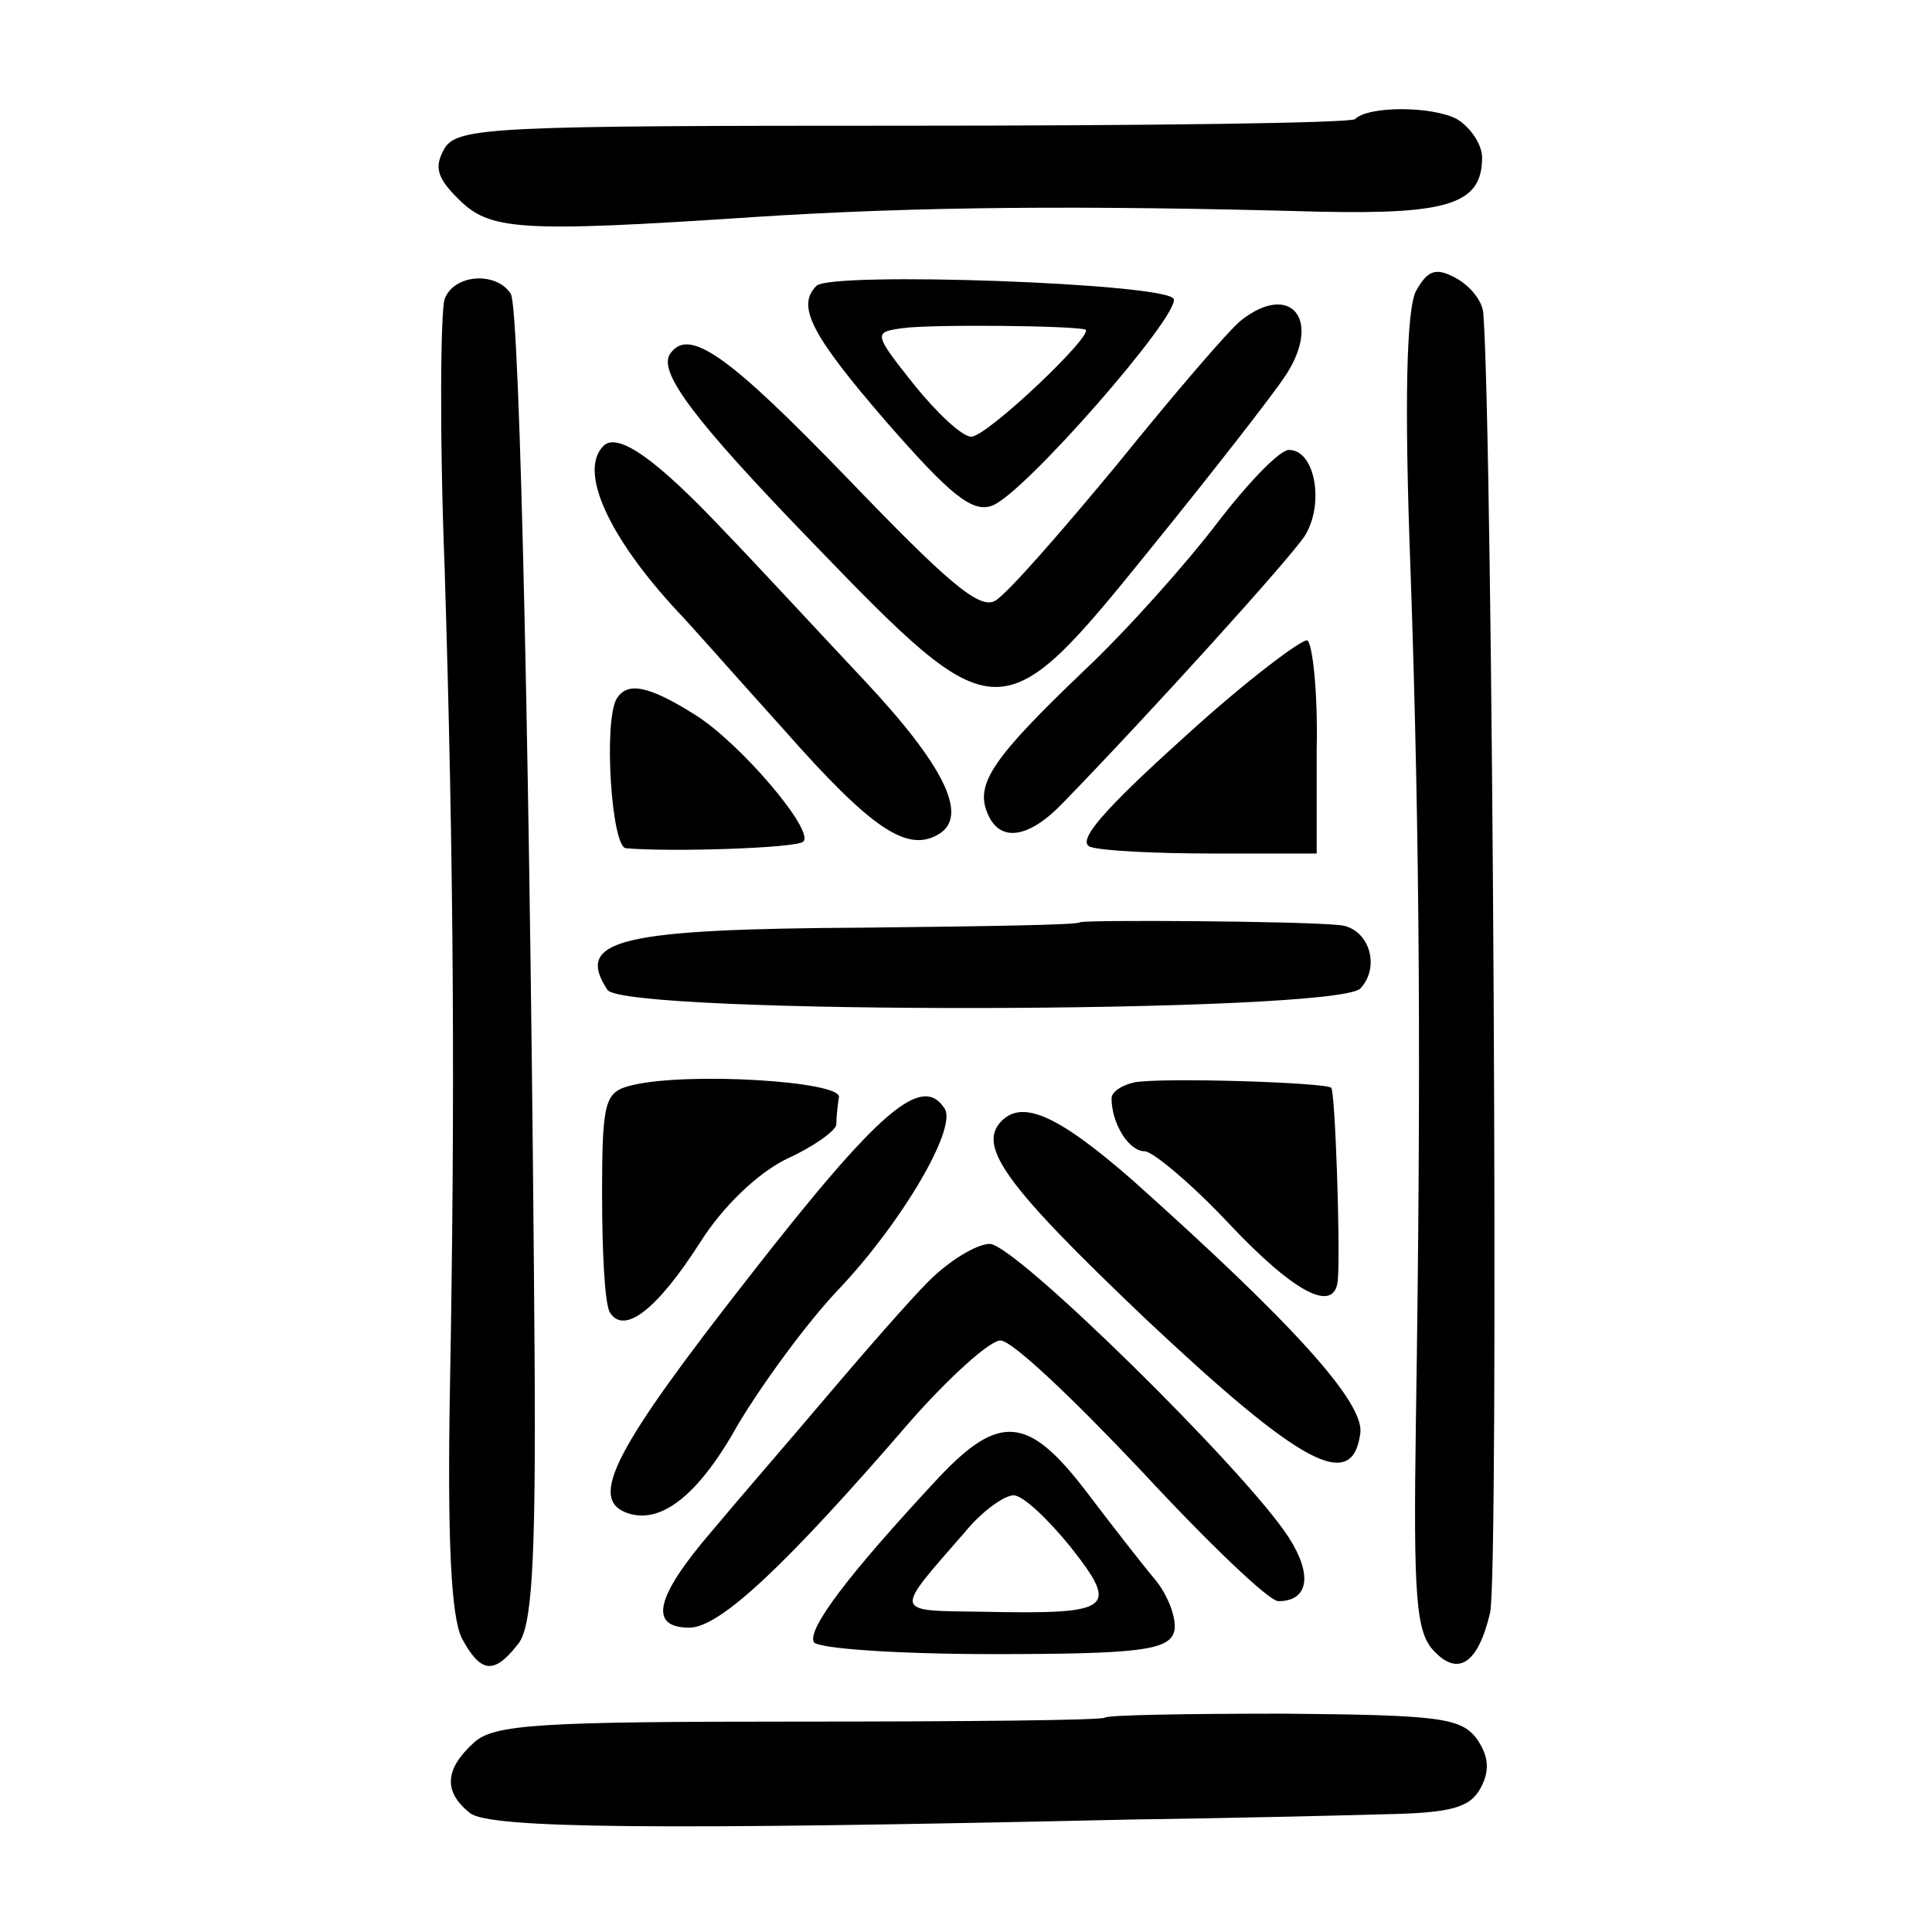
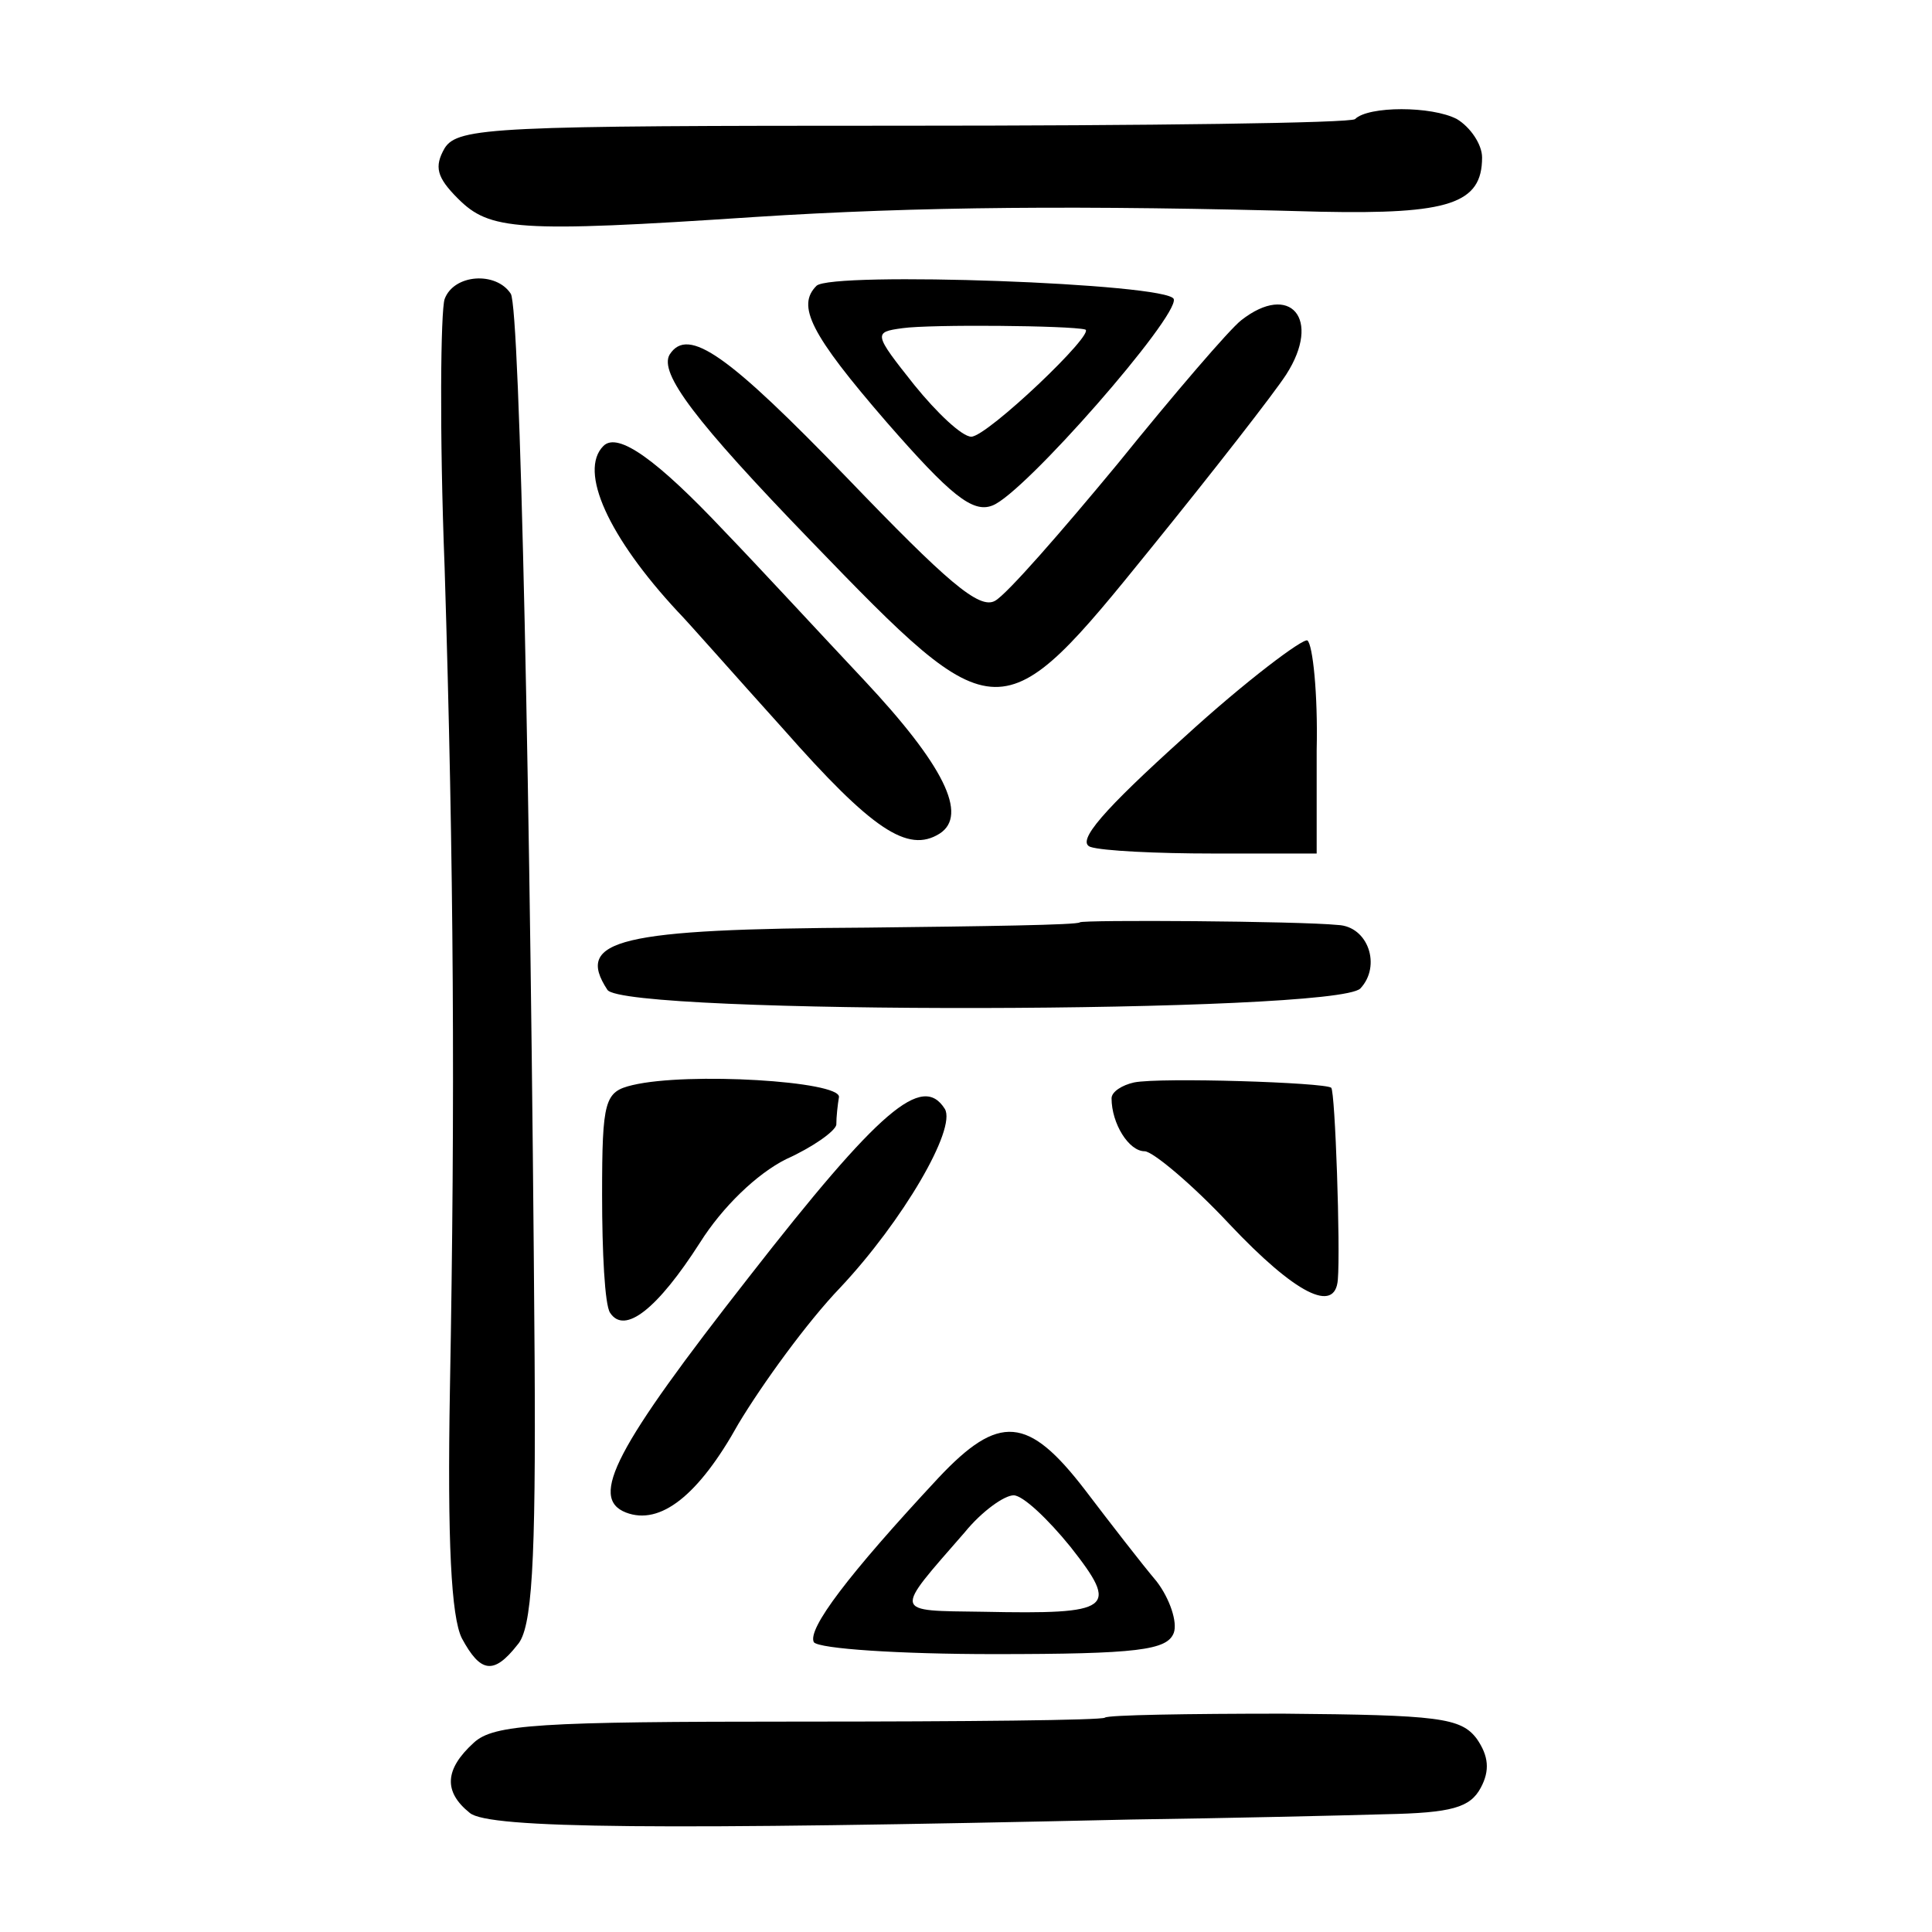
<svg xmlns="http://www.w3.org/2000/svg" version="1.0" width="146pt" height="146pt" viewBox="0 0 146 146" preserveAspectRatio="xMidYMid meet">
  <g transform="translate(0,146) scale(0.1,-0.1)" fill="#000000" stroke="none">
    <path d="M1024 1370 c-3 -3 -157 -5 -341 -5 -308 0 -337 -1 -347 -17 -8 -14 -6 -22 10 -38 24 -24 44 -26 224 -14 124 8 247 9 428 4 97 -2 122 6 122 41 0 10 -9 23 -19 29 -19 10 -67 10 -77 0z" />
-     <path d="M1070 1240 c-7 -14 -9 -82 -4 -213 7 -204 8 -379 4 -640 -2 -135 0 -161 14 -175 18 -19 33 -9 42 29 7 25 2 890 -5 981 0 10 -10 22 -21 28 -15 8 -21 6 -30 -10z" />
    <path d="M336 1234 c-3 -9 -4 -100 0 -203 7 -226 8 -403 4 -621 -2 -115 1 -172 9 -188 14 -26 24 -28 42 -5 11 12 14 60 13 217 -3 420 -11 793 -18 804 -11 17 -43 15 -50 -4z" />
    <path d="M617 1244 c-15 -15 -5 -36 53 -103 48 -55 65 -69 80 -63 24 9 141 143 137 156 -4 12 -259 21 -270 10z m203 -33 c9 -2 -74 -81 -86 -81 -7 0 -26 18 -43 39 -31 39 -31 40 -9 43 21 3 127 2 138 -1z" />
    <path d="M938 1218 c-9 -7 -51 -56 -93 -108 -43 -52 -84 -99 -93 -104 -12 -7 -37 15 -112 93 -89 92 -120 115 -134 93 -8 -14 19 -50 107 -141 141 -146 143 -146 257 -5 47 58 93 117 102 131 27 42 3 70 -34 41z" />
    <path d="M456 1123 c-19 -19 4 -69 56 -125 7 -7 43 -48 80 -89 67 -76 94 -94 118 -79 22 14 3 52 -57 116 -32 34 -79 85 -106 113 -50 53 -80 75 -91 64z" />
-     <path d="M920 1065 c-22 -29 -67 -80 -101 -112 -68 -65 -82 -85 -73 -107 9 -23 31 -20 57 7 68 70 171 184 183 202 15 24 8 65 -12 65 -7 0 -31 -25 -54 -55z" />
    <path d="M895 903 c-61 -55 -82 -79 -71 -83 9 -3 50 -5 93 -5 l78 0 0 78 c1 43 -3 80 -7 83 -3 2 -46 -30 -93 -73z" />
-     <path d="M466 932 c-10 -17 -4 -112 7 -113 33 -3 129 0 134 5 9 8 -48 75 -82 96 -35 22 -51 25 -59 12z" />
    <path d="M816 763 c-1 -2 -73 -3 -161 -4 -187 -1 -221 -9 -196 -47 12 -19 550 -18 569 1 16 17 6 47 -17 48 -30 3 -193 4 -195 2z" />
    <path d="M478 640 c-21 -5 -23 -11 -23 -83 0 -43 2 -83 6 -89 11 -17 36 3 68 53 17 27 43 52 65 63 20 9 37 21 38 26 0 6 1 15 2 21 1 12 -114 19 -156 9z" />
    <path d="M857 642 c-9 -2 -17 -7 -17 -12 0 -19 13 -40 25 -40 6 0 36 -25 64 -55 50 -53 80 -68 82 -42 2 24 -2 142 -5 145 -5 4 -129 8 -149 4z" />
    <path d="M566 495 c-101 -129 -121 -167 -93 -178 26 -10 55 13 85 67 18 30 52 77 77 103 47 50 88 120 79 135 -17 27 -49 0 -148 -127z" />
-     <path d="M757 613 c-19 -19 3 -49 108 -149 119 -112 157 -132 163 -87 3 23 -50 82 -172 191 -56 49 -83 61 -99 45z" />
-     <path d="M702 492 c-15 -15 -49 -54 -77 -87 -27 -32 -67 -78 -87 -102 -43 -50 -48 -73 -17 -73 23 0 73 47 167 156 29 33 60 61 68 61 9 0 56 -45 107 -99 50 -54 96 -98 103 -98 23 0 26 20 8 48 -32 50 -207 222 -226 222 -10 0 -31 -13 -46 -28z" />
    <path d="M709 343 c-68 -73 -99 -114 -94 -124 4 -5 65 -9 136 -9 109 0 131 3 136 16 3 8 -3 26 -13 39 -11 13 -35 44 -54 69 -43 56 -65 58 -111 9z m100 -52 c37 -47 32 -51 -66 -49 -69 1 -68 -2 -14 60 13 16 30 28 37 28 7 0 26 -18 43 -39z" />
    <path d="M835 162 c-2 -2 -106 -3 -231 -3 -197 0 -231 -2 -246 -16 -22 -20 -23 -37 -3 -53 14 -12 145 -13 500 -5 72 1 158 3 192 4 50 1 64 5 72 20 7 13 6 24 -3 37 -12 16 -29 18 -146 19 -72 0 -133 -1 -135 -3z" />
  </g>
</svg>